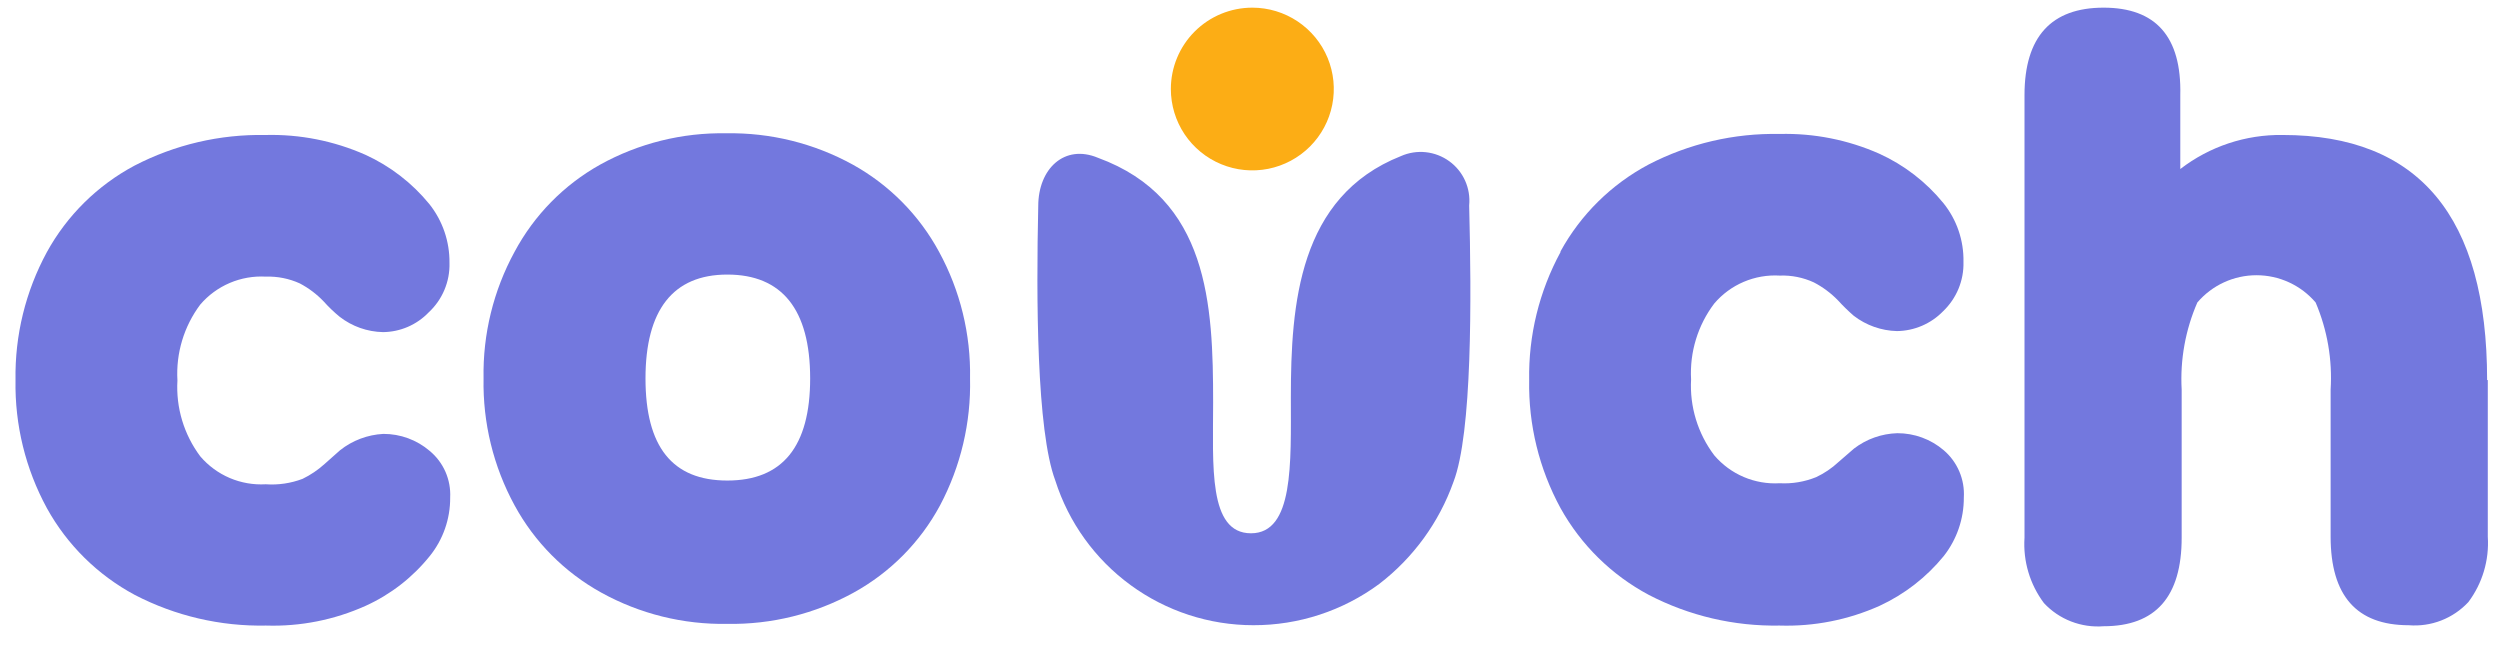
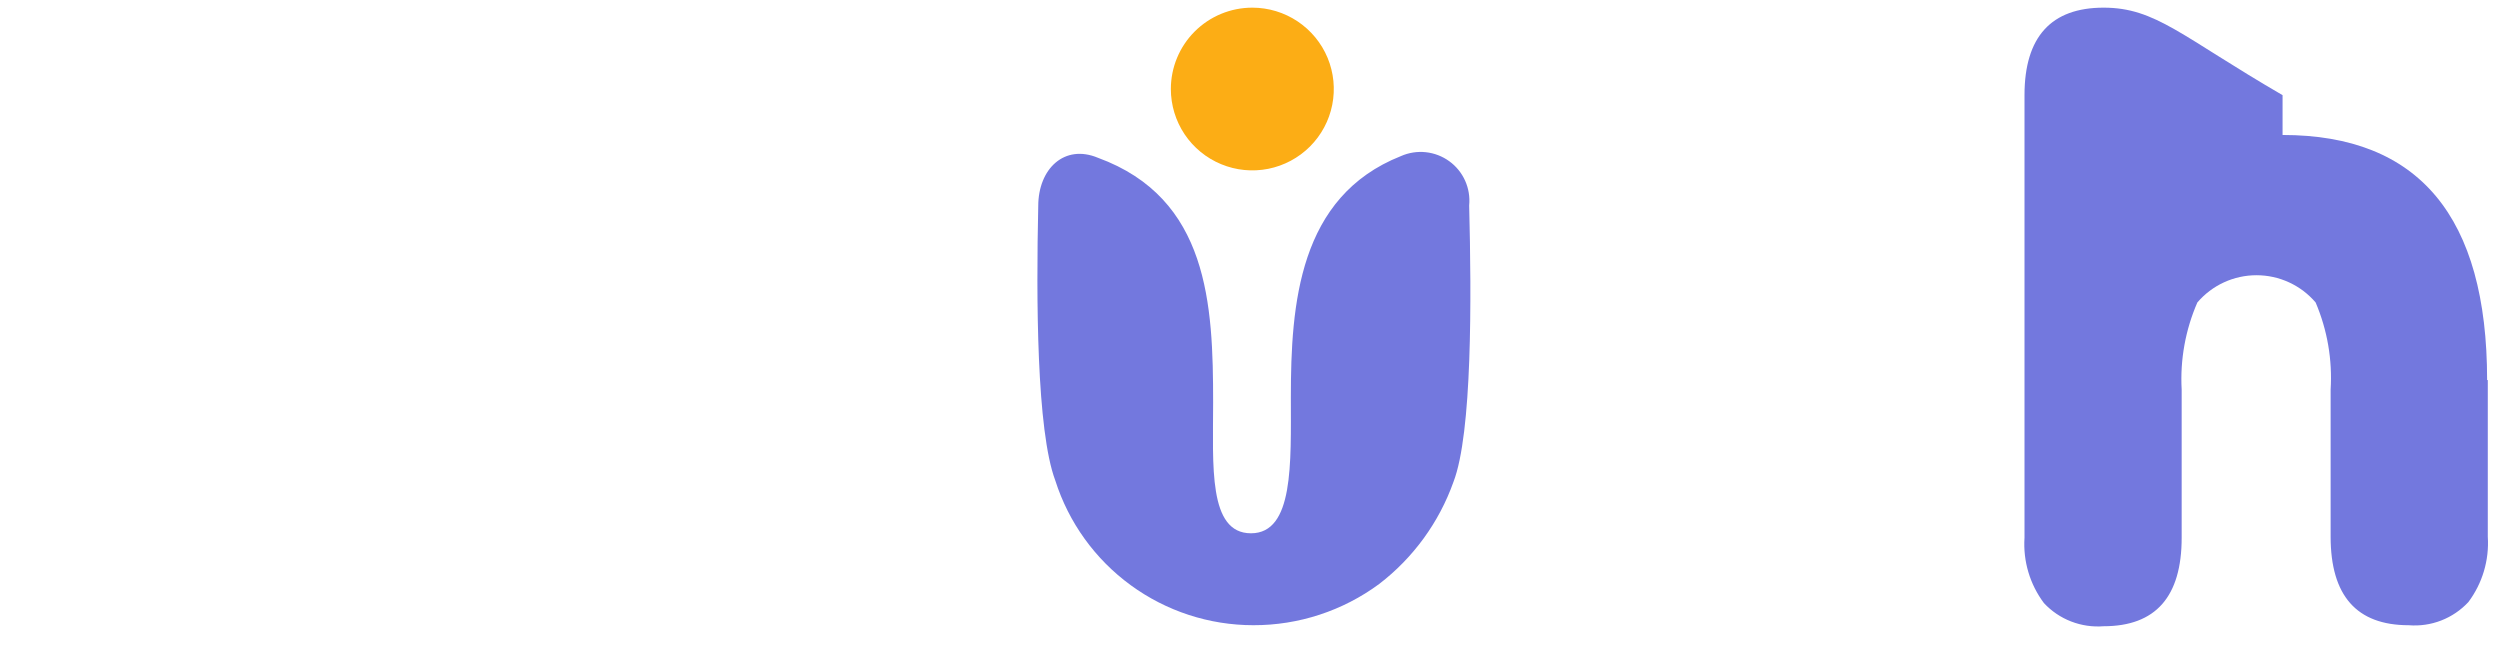
<svg xmlns="http://www.w3.org/2000/svg" width="111" height="29" viewBox="0 0 111 29" fill="none">
  <g clip-path="url(#clip0_1636_431)">
-     <path fill-rule="evenodd" clip-rule="evenodd" d="M26.692 26.309C28.404 27.256 30.336 27.735 32.293 27.7C34.254 27.734 36.19 27.254 37.908 26.309C39.531 25.414 40.861 24.07 41.738 22.439C42.657 20.704 43.116 18.763 43.07 16.801C43.107 14.839 42.633 12.901 41.693 11.178C40.812 9.55 39.483 8.207 37.863 7.309C36.145 6.363 34.209 5.884 32.247 5.918C30.291 5.882 28.359 6.362 26.647 7.309C25.036 8.209 23.718 9.552 22.848 11.178C21.908 12.901 21.433 14.839 21.47 16.801C21.432 18.768 21.906 20.711 22.848 22.439C23.734 24.069 25.068 25.411 26.692 26.309ZM35.971 16.801C35.971 19.824 34.745 21.336 32.293 21.336C29.841 21.336 28.66 19.824 28.66 16.801C28.66 13.778 29.871 12.191 32.293 12.191C34.715 12.191 35.971 13.733 35.971 16.801Z" fill="#7378DE" />
-     <path fill-rule="evenodd" clip-rule="evenodd" d="M2.081 11.194C1.135 12.937 0.655 14.894 0.689 16.877C0.653 18.86 1.133 20.818 2.081 22.561C2.983 24.195 4.34 25.533 5.986 26.415C7.784 27.348 9.788 27.816 11.814 27.775C13.335 27.823 14.846 27.523 16.234 26.899C17.343 26.396 18.317 25.64 19.079 24.692C19.674 23.956 19.994 23.037 19.988 22.092C20.008 21.7 19.936 21.309 19.779 20.949C19.621 20.59 19.382 20.272 19.079 20.021C18.506 19.531 17.776 19.263 17.021 19.265C16.32 19.302 15.648 19.555 15.098 19.991L14.417 20.596C14.123 20.863 13.792 21.087 13.434 21.261C12.913 21.459 12.355 21.541 11.799 21.502C11.252 21.533 10.704 21.438 10.2 21.223C9.696 21.008 9.249 20.679 8.893 20.263C8.167 19.294 7.807 18.1 7.878 16.892C7.807 15.684 8.167 14.49 8.893 13.521C9.249 13.106 9.697 12.778 10.201 12.563C10.705 12.348 11.252 12.252 11.799 12.282C12.32 12.265 12.838 12.368 13.312 12.584C13.707 12.792 14.065 13.062 14.372 13.385C14.591 13.63 14.829 13.858 15.083 14.066C15.634 14.493 16.308 14.732 17.006 14.746C17.385 14.742 17.76 14.663 18.109 14.512C18.457 14.361 18.772 14.143 19.034 13.869C19.335 13.59 19.573 13.25 19.732 12.872C19.891 12.495 19.968 12.087 19.957 11.677C19.969 10.729 19.654 9.805 19.064 9.062C18.297 8.123 17.323 7.373 16.219 6.87C14.824 6.254 13.309 5.954 11.784 5.994C9.763 5.956 7.765 6.423 5.971 7.354C4.329 8.23 2.977 9.564 2.081 11.194Z" fill="#7378DE" />
-     <path fill-rule="evenodd" clip-rule="evenodd" d="M69.287 11.193C68.341 12.936 67.861 14.894 67.895 16.876C67.859 18.859 68.339 20.817 69.287 22.56C70.195 24.195 71.556 25.533 73.208 26.414C75.001 27.345 76.999 27.813 79.02 27.775C80.546 27.822 82.062 27.522 83.455 26.898C84.559 26.387 85.532 25.633 86.301 24.691C86.884 23.95 87.198 23.034 87.194 22.091C87.218 21.696 87.15 21.3 86.995 20.936C86.84 20.571 86.602 20.247 86.301 19.99C85.727 19.5 84.997 19.232 84.242 19.234C83.546 19.254 82.873 19.492 82.32 19.915L81.623 20.519C81.332 20.79 81 21.014 80.64 21.184C80.126 21.393 79.573 21.486 79.02 21.456C78.472 21.488 77.925 21.393 77.421 21.178C76.916 20.963 76.469 20.634 76.114 20.217C75.382 19.25 75.018 18.056 75.084 16.846C75.018 15.636 75.382 14.442 76.114 13.475C76.469 13.058 76.916 12.729 77.421 12.514C77.925 12.299 78.472 12.204 79.02 12.236C79.541 12.216 80.06 12.32 80.534 12.538C80.933 12.745 81.296 13.016 81.609 13.339C81.827 13.579 82.06 13.806 82.305 14.019C82.857 14.445 83.53 14.683 84.227 14.7C84.998 14.69 85.733 14.374 86.27 13.823C86.566 13.541 86.8 13.2 86.957 12.823C87.113 12.445 87.189 12.04 87.178 11.631C87.198 10.682 86.882 9.756 86.285 9.016C85.518 8.077 84.545 7.326 83.44 6.824C82.049 6.209 80.54 5.909 79.02 5.948C76.994 5.907 74.99 6.375 73.192 7.308C71.543 8.186 70.185 9.525 69.287 11.162V11.193Z" fill="#7378DE" />
-     <path fill-rule="evenodd" clip-rule="evenodd" d="M110.428 16.876C110.428 9.621 107.4 5.993 101.346 5.993C99.705 5.97 98.104 6.503 96.805 7.505V4.225C96.866 1.625 95.716 0.34 93.4 0.34C91.084 0.34 89.888 1.625 89.888 4.225V23.875C89.82 24.914 90.126 25.943 90.751 26.777C91.086 27.137 91.499 27.416 91.957 27.593C92.416 27.771 92.909 27.844 93.4 27.805C95.716 27.805 96.866 26.49 96.866 23.875V17.3C96.793 15.973 97.032 14.648 97.562 13.43C97.886 13.051 98.288 12.746 98.742 12.537C99.196 12.328 99.689 12.22 100.188 12.22C100.688 12.22 101.181 12.328 101.634 12.537C102.088 12.746 102.49 13.051 102.814 13.43C103.334 14.651 103.562 15.976 103.48 17.3V23.83C103.48 26.445 104.631 27.76 106.947 27.76C107.437 27.8 107.931 27.728 108.389 27.55C108.848 27.372 109.26 27.092 109.596 26.732C110.22 25.898 110.526 24.869 110.458 23.83V16.876H110.428Z" fill="#7378DE" />
+     <path fill-rule="evenodd" clip-rule="evenodd" d="M110.428 16.876C110.428 9.621 107.4 5.993 101.346 5.993V4.225C96.866 1.625 95.716 0.34 93.4 0.34C91.084 0.34 89.888 1.625 89.888 4.225V23.875C89.82 24.914 90.126 25.943 90.751 26.777C91.086 27.137 91.499 27.416 91.957 27.593C92.416 27.771 92.909 27.844 93.4 27.805C95.716 27.805 96.866 26.49 96.866 23.875V17.3C96.793 15.973 97.032 14.648 97.562 13.43C97.886 13.051 98.288 12.746 98.742 12.537C99.196 12.328 99.689 12.22 100.188 12.22C100.688 12.22 101.181 12.328 101.634 12.537C102.088 12.746 102.49 13.051 102.814 13.43C103.334 14.651 103.562 15.976 103.48 17.3V23.83C103.48 26.445 104.631 27.76 106.947 27.76C107.437 27.8 107.931 27.728 108.389 27.55C108.848 27.372 109.26 27.092 109.596 26.732C110.22 25.898 110.526 24.869 110.458 23.83V16.876H110.428Z" fill="#7378DE" />
    <path fill-rule="evenodd" clip-rule="evenodd" d="M65.231 9.122C65.268 8.746 65.206 8.367 65.051 8.022C64.896 7.677 64.653 7.379 64.347 7.158C64.041 6.936 63.682 6.798 63.306 6.758C62.929 6.718 62.549 6.777 62.203 6.93C57.662 8.729 57.314 13.505 57.314 17.632C57.314 20.564 57.45 23.678 55.543 23.678C53.636 23.678 53.863 20.655 53.863 17.874C53.863 13.52 53.666 8.804 48.747 7.005C47.264 6.386 46.098 7.489 46.098 9.152C46.007 13.233 46.022 19.113 46.855 21.335C47.449 23.199 48.621 24.826 50.202 25.981C51.783 27.136 53.69 27.759 55.649 27.759C57.659 27.764 59.617 27.122 61.234 25.93C62.749 24.768 63.895 23.193 64.534 21.396C65.367 19.234 65.337 13.263 65.231 9.122Z" fill="#7378DE" />
    <path fill-rule="evenodd" clip-rule="evenodd" d="M55.603 0.34C56.319 0.34 57.018 0.552 57.613 0.949C58.208 1.346 58.672 1.91 58.946 2.57C59.219 3.23 59.291 3.957 59.151 4.657C59.012 5.358 58.667 6.002 58.161 6.507C57.655 7.012 57.011 7.356 56.309 7.496C55.607 7.635 54.88 7.564 54.219 7.29C53.558 7.017 52.993 6.554 52.595 5.96C52.198 5.365 51.986 4.667 51.986 3.952C51.986 2.994 52.367 2.075 53.045 1.398C53.724 0.72 54.644 0.34 55.603 0.34Z" fill="#FCAD15" />
  </g>
  <defs>
    <clipPath id="clip0_1636_431">
      <rect width="110.4" height="28" fill="white" transform="translate(0.068 0.34)" />
    </clipPath>
  </defs>
</svg>